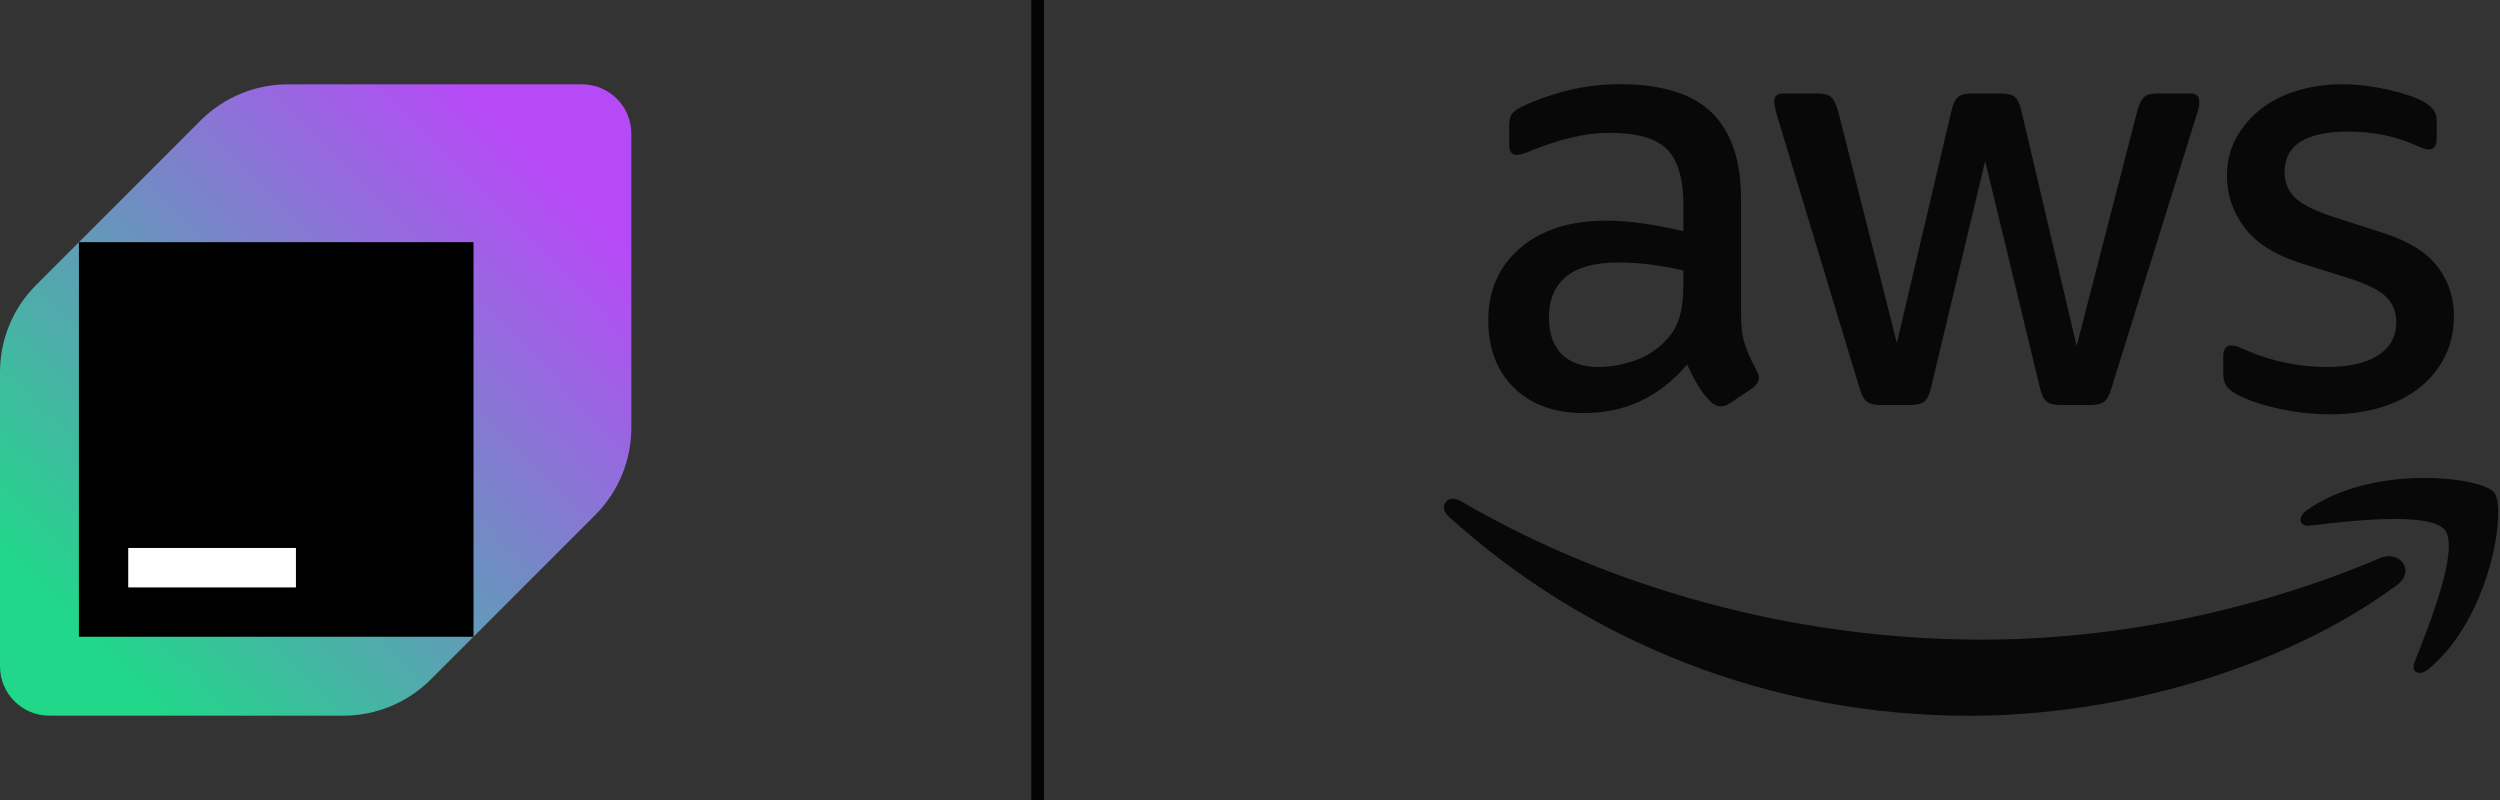
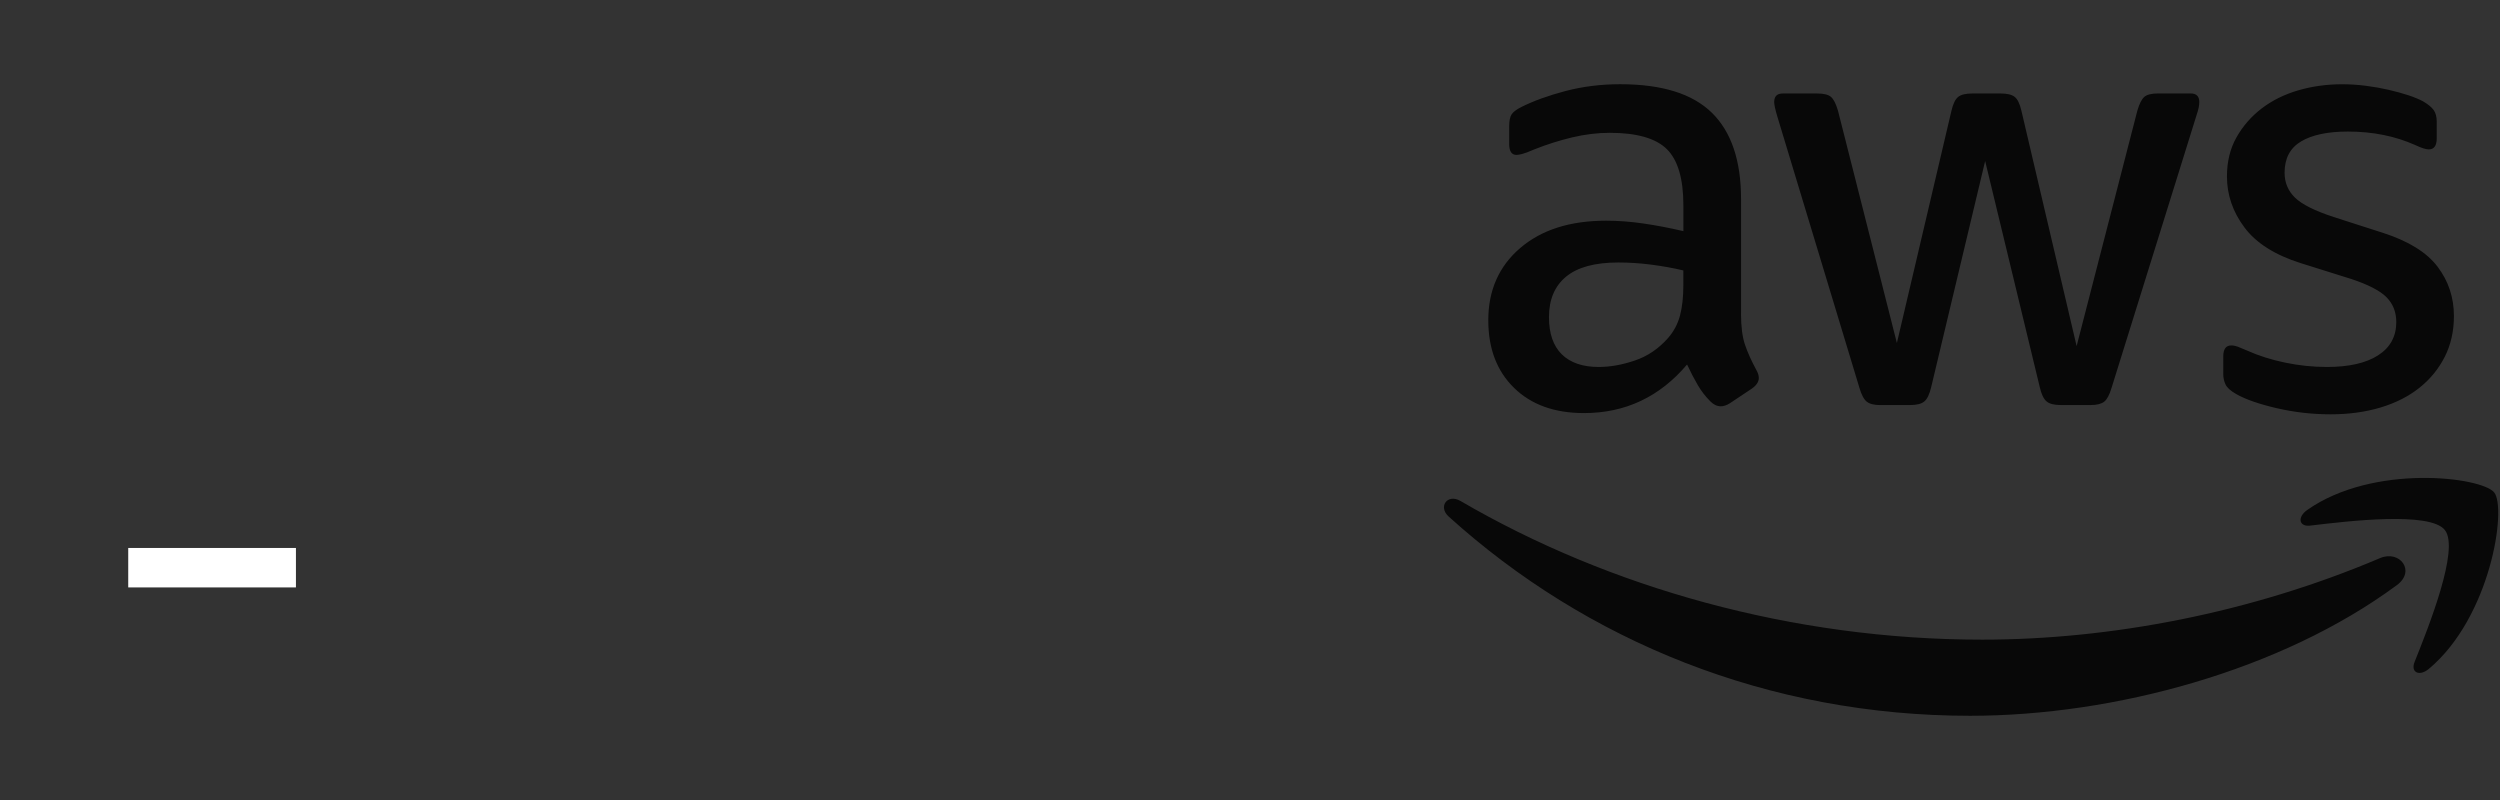
<svg xmlns="http://www.w3.org/2000/svg" width="150" height="48" viewBox="0 0 150 48" fill="none">
  <rect x="0" y="0" width="150" height="48" fill="#333333" stroke="none" />
  <g clip-path="url(#clip0_21775_21112)">
-     <path d="M12.039 7.226L2.166 17.099C0.781 18.484 0 20.366 0 22.331V39.98C0 41.614 1.326 42.94 2.959 42.94H20.609C22.574 42.94 24.45 42.158 25.841 40.773L35.713 30.901C37.098 29.516 37.88 27.634 37.88 25.669V8.02C37.88 6.386 36.554 5.06 34.92 5.06H17.271C15.306 5.06 13.43 5.841 12.039 7.226Z" fill="url(#paint0_linear_21775_21112)" />
-     <path d="M28.41 14.53H4.735V38.205H28.41V14.53Z" fill="black" />
    <path d="M17.756 32.878H7.694V35.245H17.756V32.878Z" fill="white" />
  </g>
-   <rect width="48" height="0.758" transform="matrix(0 -1 1 0 61.88 48)" fill="#030303" />
  <path d="M104.461 18.809C104.461 19.597 104.541 20.223 104.701 20.688C104.86 21.156 105.088 21.66 105.382 22.201C105.479 22.374 105.529 22.532 105.529 22.68C105.529 22.901 105.395 23.11 105.123 23.308L103.798 24.193C103.603 24.315 103.417 24.378 103.247 24.378C103.026 24.378 102.818 24.281 102.622 24.083C102.328 23.788 102.075 23.462 101.867 23.105C101.659 22.749 101.444 22.338 101.224 21.871C99.579 23.814 97.517 24.785 95.039 24.785C93.272 24.785 91.874 24.281 90.843 23.272C89.812 22.265 89.297 20.912 89.297 19.215C89.297 17.422 89.934 15.977 91.211 14.883C92.486 13.789 94.204 13.241 96.365 13.241C97.076 13.241 97.818 13.296 98.592 13.408C99.366 13.52 100.17 13.673 101.003 13.869V12.32C101.003 10.723 100.67 9.598 100.01 8.947C99.347 8.296 98.205 7.969 96.585 7.969C95.849 7.969 95.094 8.062 94.322 8.245C93.55 8.431 92.795 8.669 92.059 8.964C91.716 9.111 91.47 9.204 91.323 9.24C91.175 9.276 91.066 9.295 90.992 9.295C90.698 9.295 90.55 9.073 90.55 8.631V7.598C90.55 7.255 90.599 7.008 90.698 6.861C90.794 6.713 90.992 6.566 91.287 6.418C92.023 6.049 92.906 5.731 93.937 5.459C94.968 5.19 96.059 5.053 97.212 5.053C99.715 5.053 101.55 5.624 102.715 6.768C103.88 7.91 104.463 9.638 104.463 11.95V18.809H104.461ZM95.921 22.018C96.609 22.018 97.332 21.89 98.094 21.63C98.855 21.373 99.516 20.924 100.081 20.284C100.424 19.892 100.664 19.441 100.799 18.937C100.933 18.434 101.001 17.825 101.001 17.112V16.227C100.386 16.08 99.743 15.964 99.067 15.878C98.392 15.791 97.736 15.749 97.099 15.749C95.7 15.749 94.656 16.031 93.969 16.596C93.281 17.163 92.938 17.974 92.938 19.03C92.938 20.014 93.197 20.758 93.71 21.262C94.225 21.765 94.962 22.018 95.919 22.018H95.921ZM112.818 24.305C112.45 24.305 112.178 24.237 112.008 24.102C111.836 23.967 111.688 23.691 111.566 23.272L106.634 6.972C106.51 6.555 106.451 6.271 106.451 6.125C106.451 5.782 106.621 5.609 106.966 5.609H109.027C109.419 5.609 109.696 5.676 109.856 5.811C110.016 5.946 110.157 6.224 110.279 6.641L113.813 20.581L117.088 6.641C117.185 6.224 117.321 5.948 117.494 5.811C117.664 5.676 117.948 5.609 118.339 5.609H120.033C120.426 5.609 120.708 5.676 120.88 5.811C121.051 5.946 121.188 6.224 121.284 6.641L124.597 20.766L128.241 6.639C128.363 6.222 128.503 5.946 128.663 5.809C128.823 5.674 129.099 5.607 129.492 5.607H131.442C131.785 5.607 131.957 5.78 131.957 6.123C131.957 6.222 131.945 6.332 131.922 6.454C131.896 6.578 131.848 6.749 131.774 6.97L126.694 23.27C126.57 23.689 126.423 23.965 126.253 24.1C126.08 24.235 125.811 24.302 125.443 24.302H123.638C123.245 24.302 122.963 24.229 122.79 24.081C122.618 23.934 122.483 23.651 122.387 23.232L119.109 9.661L115.87 23.232C115.771 23.651 115.637 23.934 115.466 24.081C115.294 24.229 115.012 24.302 114.618 24.302H112.814L112.818 24.305ZM139.837 24.859C138.733 24.859 137.654 24.736 136.598 24.49C135.542 24.245 134.732 23.961 134.168 23.641C133.825 23.445 133.609 23.249 133.524 23.051C133.438 22.855 133.396 22.659 133.396 22.461V21.39C133.396 20.948 133.556 20.726 133.876 20.726C133.998 20.726 134.126 20.752 134.263 20.8C134.397 20.851 134.576 20.924 134.797 21.021C135.508 21.342 136.282 21.588 137.115 21.759C137.948 21.932 138.783 22.018 139.618 22.018C140.943 22.018 141.968 21.784 142.691 21.316C143.415 20.851 143.777 20.185 143.777 19.325C143.777 18.735 143.587 18.244 143.207 17.85C142.826 17.456 142.121 17.087 141.091 16.744L138.034 15.785C136.488 15.294 135.365 14.582 134.667 13.646C133.968 12.713 133.617 11.693 133.617 10.586C133.617 9.701 133.806 8.922 134.187 8.245C134.568 7.569 135.071 6.991 135.695 6.511C136.32 6.032 137.052 5.668 137.885 5.423C138.718 5.179 139.601 5.055 140.535 5.055C141 5.055 141.473 5.086 141.953 5.147C142.433 5.209 142.885 5.289 143.314 5.388C143.743 5.487 144.143 5.596 144.511 5.718C144.879 5.843 145.173 5.965 145.394 6.087C145.689 6.26 145.897 6.433 146.021 6.604C146.143 6.776 146.204 7.008 146.204 7.305V8.3C146.204 8.742 146.044 8.964 145.725 8.964C145.552 8.964 145.283 8.877 144.915 8.704C143.712 8.165 142.361 7.893 140.866 7.893C139.662 7.893 138.731 8.091 138.068 8.483C137.405 8.877 137.075 9.503 137.075 10.365C137.075 10.955 137.283 11.452 137.7 11.859C138.116 12.264 138.89 12.651 140.02 13.02L143.001 13.979C144.521 14.472 145.609 15.146 146.259 16.008C146.909 16.868 147.235 17.852 147.235 18.958C147.235 19.869 147.052 20.686 146.684 21.411C146.316 22.136 145.807 22.758 145.157 23.274C144.507 23.79 143.726 24.184 142.82 24.454C141.911 24.724 140.918 24.859 139.839 24.859H139.837ZM142.809 33.484C135.045 36.784 126.606 38.379 118.931 38.379C107.551 38.379 96.535 35.252 87.627 30.057C86.846 29.602 86.27 30.405 86.918 30.991C95.176 38.461 106.087 42.947 118.205 42.947C126.85 42.947 136.892 40.225 143.817 35.104C144.963 34.255 143.981 32.986 142.809 33.484ZM144.875 39.719C144.622 40.351 145.165 40.606 145.737 40.128C149.452 37.013 150.413 30.489 149.652 29.547C148.897 28.614 142.401 27.809 138.436 30.597C137.826 31.024 137.931 31.617 138.609 31.537C140.842 31.269 145.811 30.671 146.696 31.806C147.584 32.944 145.712 37.627 144.875 39.717V39.719Z" fill="#080808" />
  <defs>
    <linearGradient id="paint0_linear_21775_21112" x1="32.854" y1="10.387" x2="4.74" y2="37.913" gradientUnits="userSpaceOnUse">
      <stop stop-color="#B74AF7" />
      <stop offset="1" stop-color="#21D789" />
    </linearGradient>
    <clipPath id="clip0_21775_21112">
      <rect width="37.88" height="37.88" fill="white" transform="translate(0 5.06)" />
    </clipPath>
  </defs>
</svg>